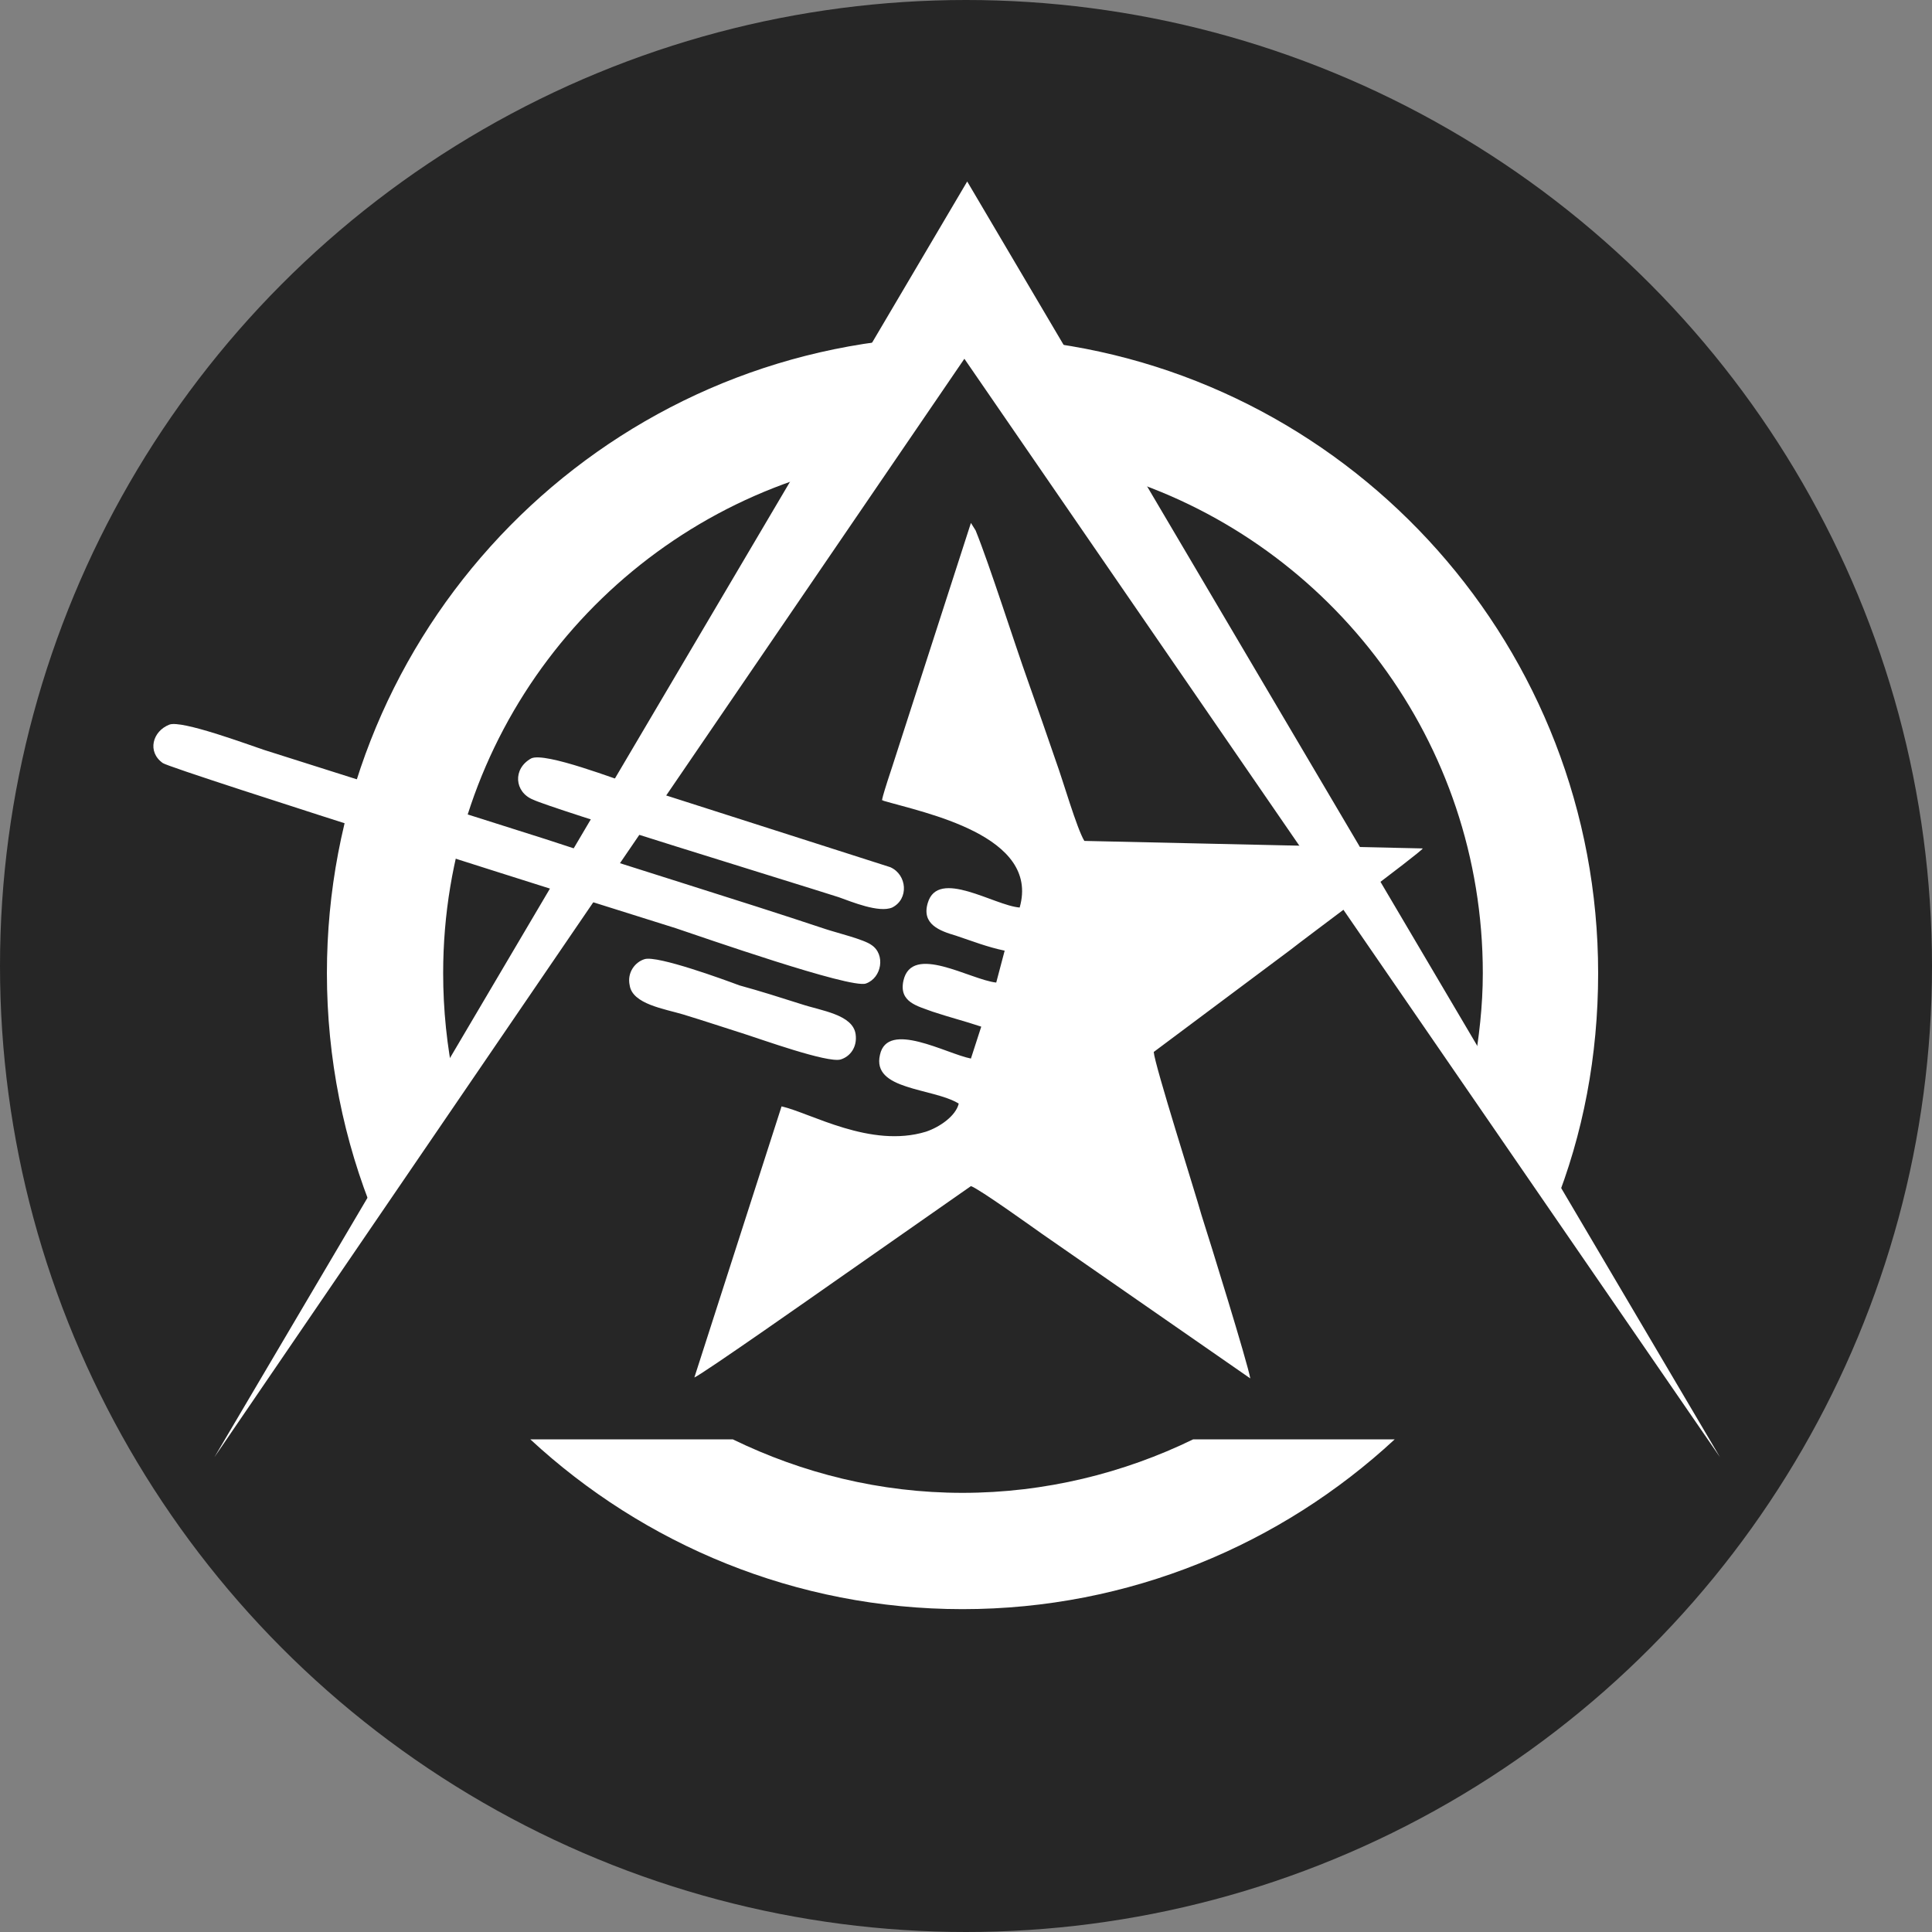
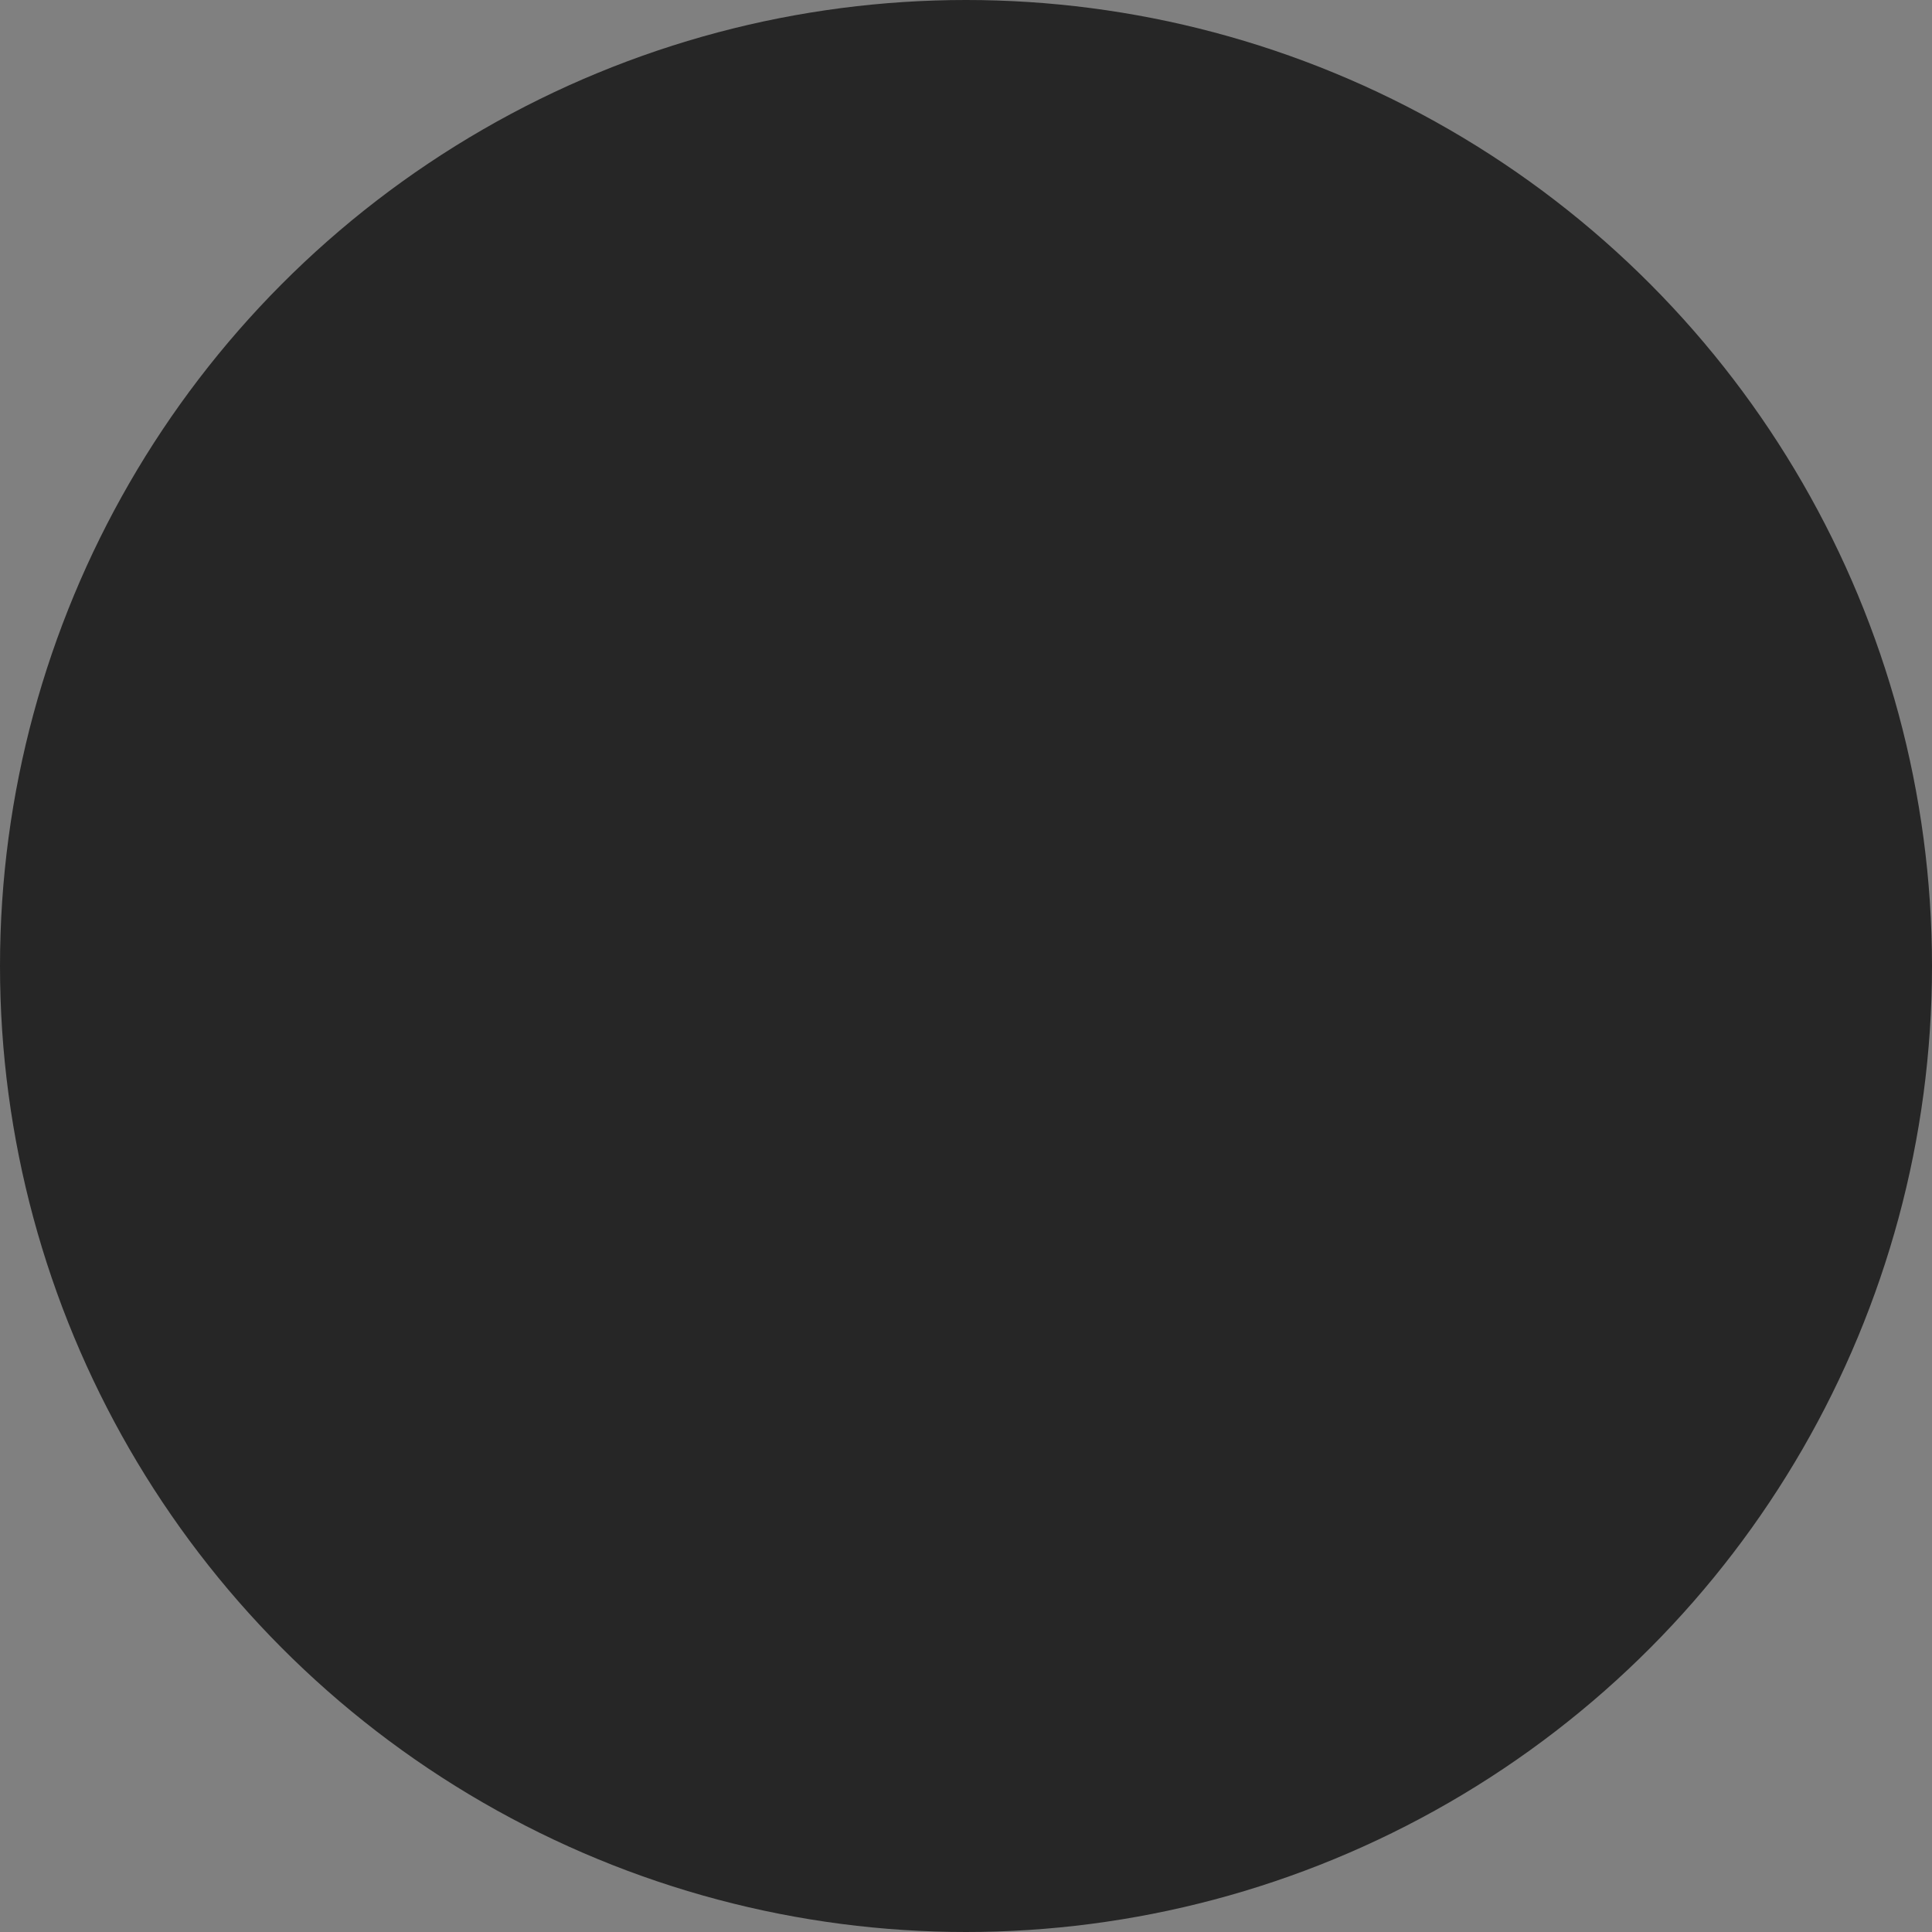
<svg xmlns="http://www.w3.org/2000/svg" width="82" height="82" viewBox="0 0 82 82" fill="none">
  <rect x="0" y="0" width="82" height="82" fill="#808080" stroke="none" />
  <circle cx="41" cy="41" r="41" fill="#262626" />
-   <path fill-rule="evenodd" clip-rule="evenodd" d="M44.234 14.511C57.524 16.143 67.83 27.529 67.83 41.304C67.83 44.808 67.193 48.152 65.96 51.218L62.538 45.405C62.776 44.051 62.935 42.698 62.935 41.304C62.935 31.471 56.529 23.15 47.656 20.284L44.234 14.511ZM59.195 61.091C54.381 65.55 47.935 68.297 40.852 68.297C33.77 68.297 27.324 65.55 22.509 61.091H31.104C34.048 62.524 37.351 63.361 40.852 63.361C44.354 63.361 47.696 62.524 50.641 61.091H59.195ZM15.904 51.616C14.591 48.431 13.875 44.927 13.875 41.304C13.875 27.37 24.379 15.904 37.908 14.431L34.526 20.124C25.414 22.871 18.809 31.312 18.809 41.304C18.809 42.857 18.968 44.41 19.286 45.923L15.904 51.616Z" fill="white" />
-   <path fill-rule="evenodd" clip-rule="evenodd" d="M9.1 61.848L40.931 15.227L73.002 61.848L41.051 7.703L9.1 61.848Z" fill="white" />
-   <path fill-rule="evenodd" clip-rule="evenodd" d="M37.867 32.546C37.27 34.338 37.469 33.94 37.469 33.94C37.469 33.9 37.469 33.979 37.469 33.979C39.219 34.497 44.153 35.452 43.278 38.518C42.204 38.438 39.816 36.846 39.379 38.319C39.1 39.234 39.896 39.513 40.572 39.712C41.289 39.951 41.885 40.19 42.641 40.349L42.283 41.703C41.169 41.583 38.702 40.031 38.344 41.623C38.145 42.539 38.941 42.698 39.578 42.937C40.294 43.176 40.931 43.335 41.647 43.574L41.209 44.928C40.175 44.729 37.668 43.295 37.349 44.768C36.991 46.281 39.578 46.162 40.692 46.839C40.572 47.356 39.896 47.834 39.299 48.033C36.952 48.75 34.405 47.237 33.172 46.958L29.471 58.464C29.789 58.344 35.002 54.682 35.4 54.403L41.209 50.342C41.567 50.462 43.835 52.094 44.233 52.373L53.066 58.504C52.947 57.827 51.355 52.691 50.997 51.576C50.719 50.581 49.008 45.206 48.968 44.649L54.777 40.309C55.374 39.832 60.268 36.209 60.388 36.01L46.023 35.691C45.705 35.174 45.108 33.103 44.83 32.347C44.432 31.192 44.034 30.038 43.636 28.923C43.039 27.251 42.005 23.986 41.408 22.513L41.209 22.195L37.867 32.546ZM28.994 43.056C28.198 42.818 26.845 42.618 26.726 41.822C26.606 41.265 26.964 40.827 27.362 40.708C27.919 40.548 30.744 41.583 31.381 41.822C32.256 42.061 33.132 42.34 34.007 42.618C34.843 42.897 36.196 43.056 36.315 43.892C36.394 44.45 36.076 44.848 35.678 44.968C35.121 45.127 32.256 44.092 31.62 43.892C30.744 43.614 29.909 43.335 28.994 43.056ZM22.548 32.188C23.145 31.909 26.208 33.103 26.964 33.342L37.787 36.806C38.503 37.124 38.583 38.16 37.867 38.518C37.31 38.757 36.156 38.279 35.599 38.08C33.609 37.443 23.463 34.338 22.627 33.94C21.831 33.621 21.752 32.626 22.548 32.188ZM7.189 30.755C7.706 30.555 10.492 31.59 11.208 31.829L23.145 35.612C27.004 36.886 31.222 38.16 35.042 39.434C35.519 39.593 36.673 39.871 36.991 40.11C37.588 40.508 37.429 41.504 36.753 41.743C36.116 41.981 29.75 39.752 28.675 39.394C27.123 38.916 7.308 32.666 6.91 32.387C6.234 31.909 6.473 31.033 7.189 30.755Z" fill="white" />
</svg>